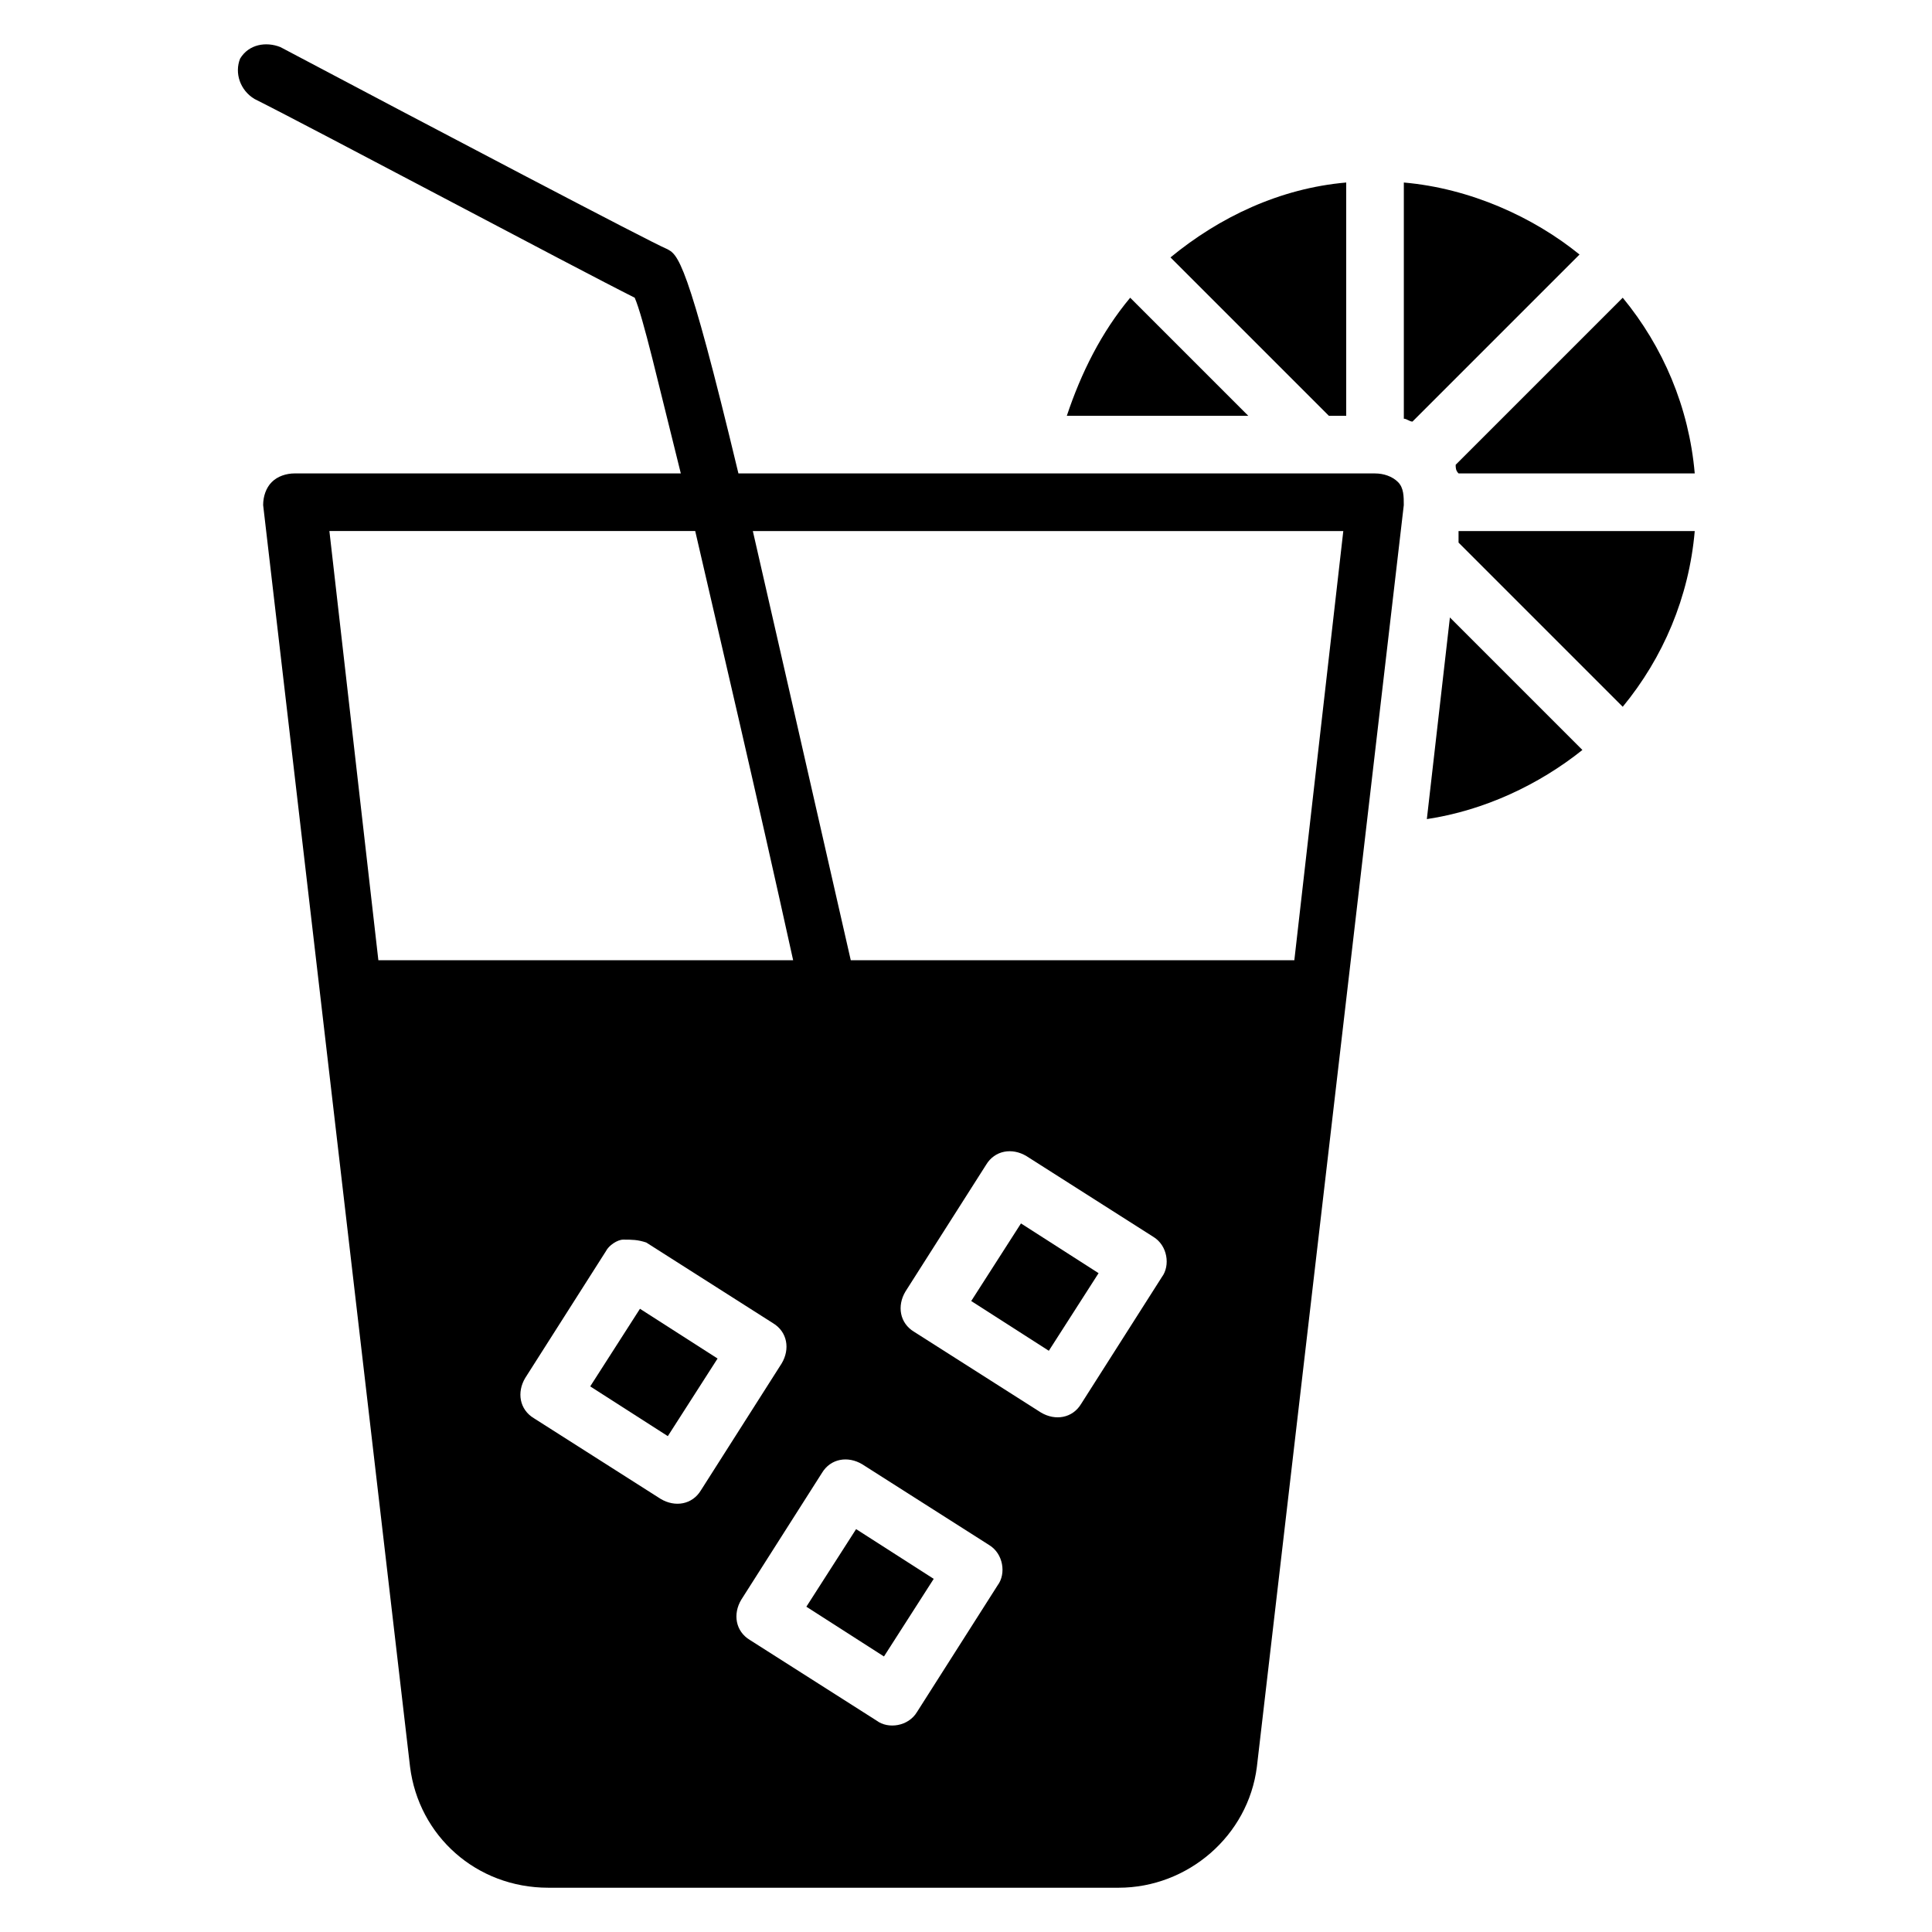
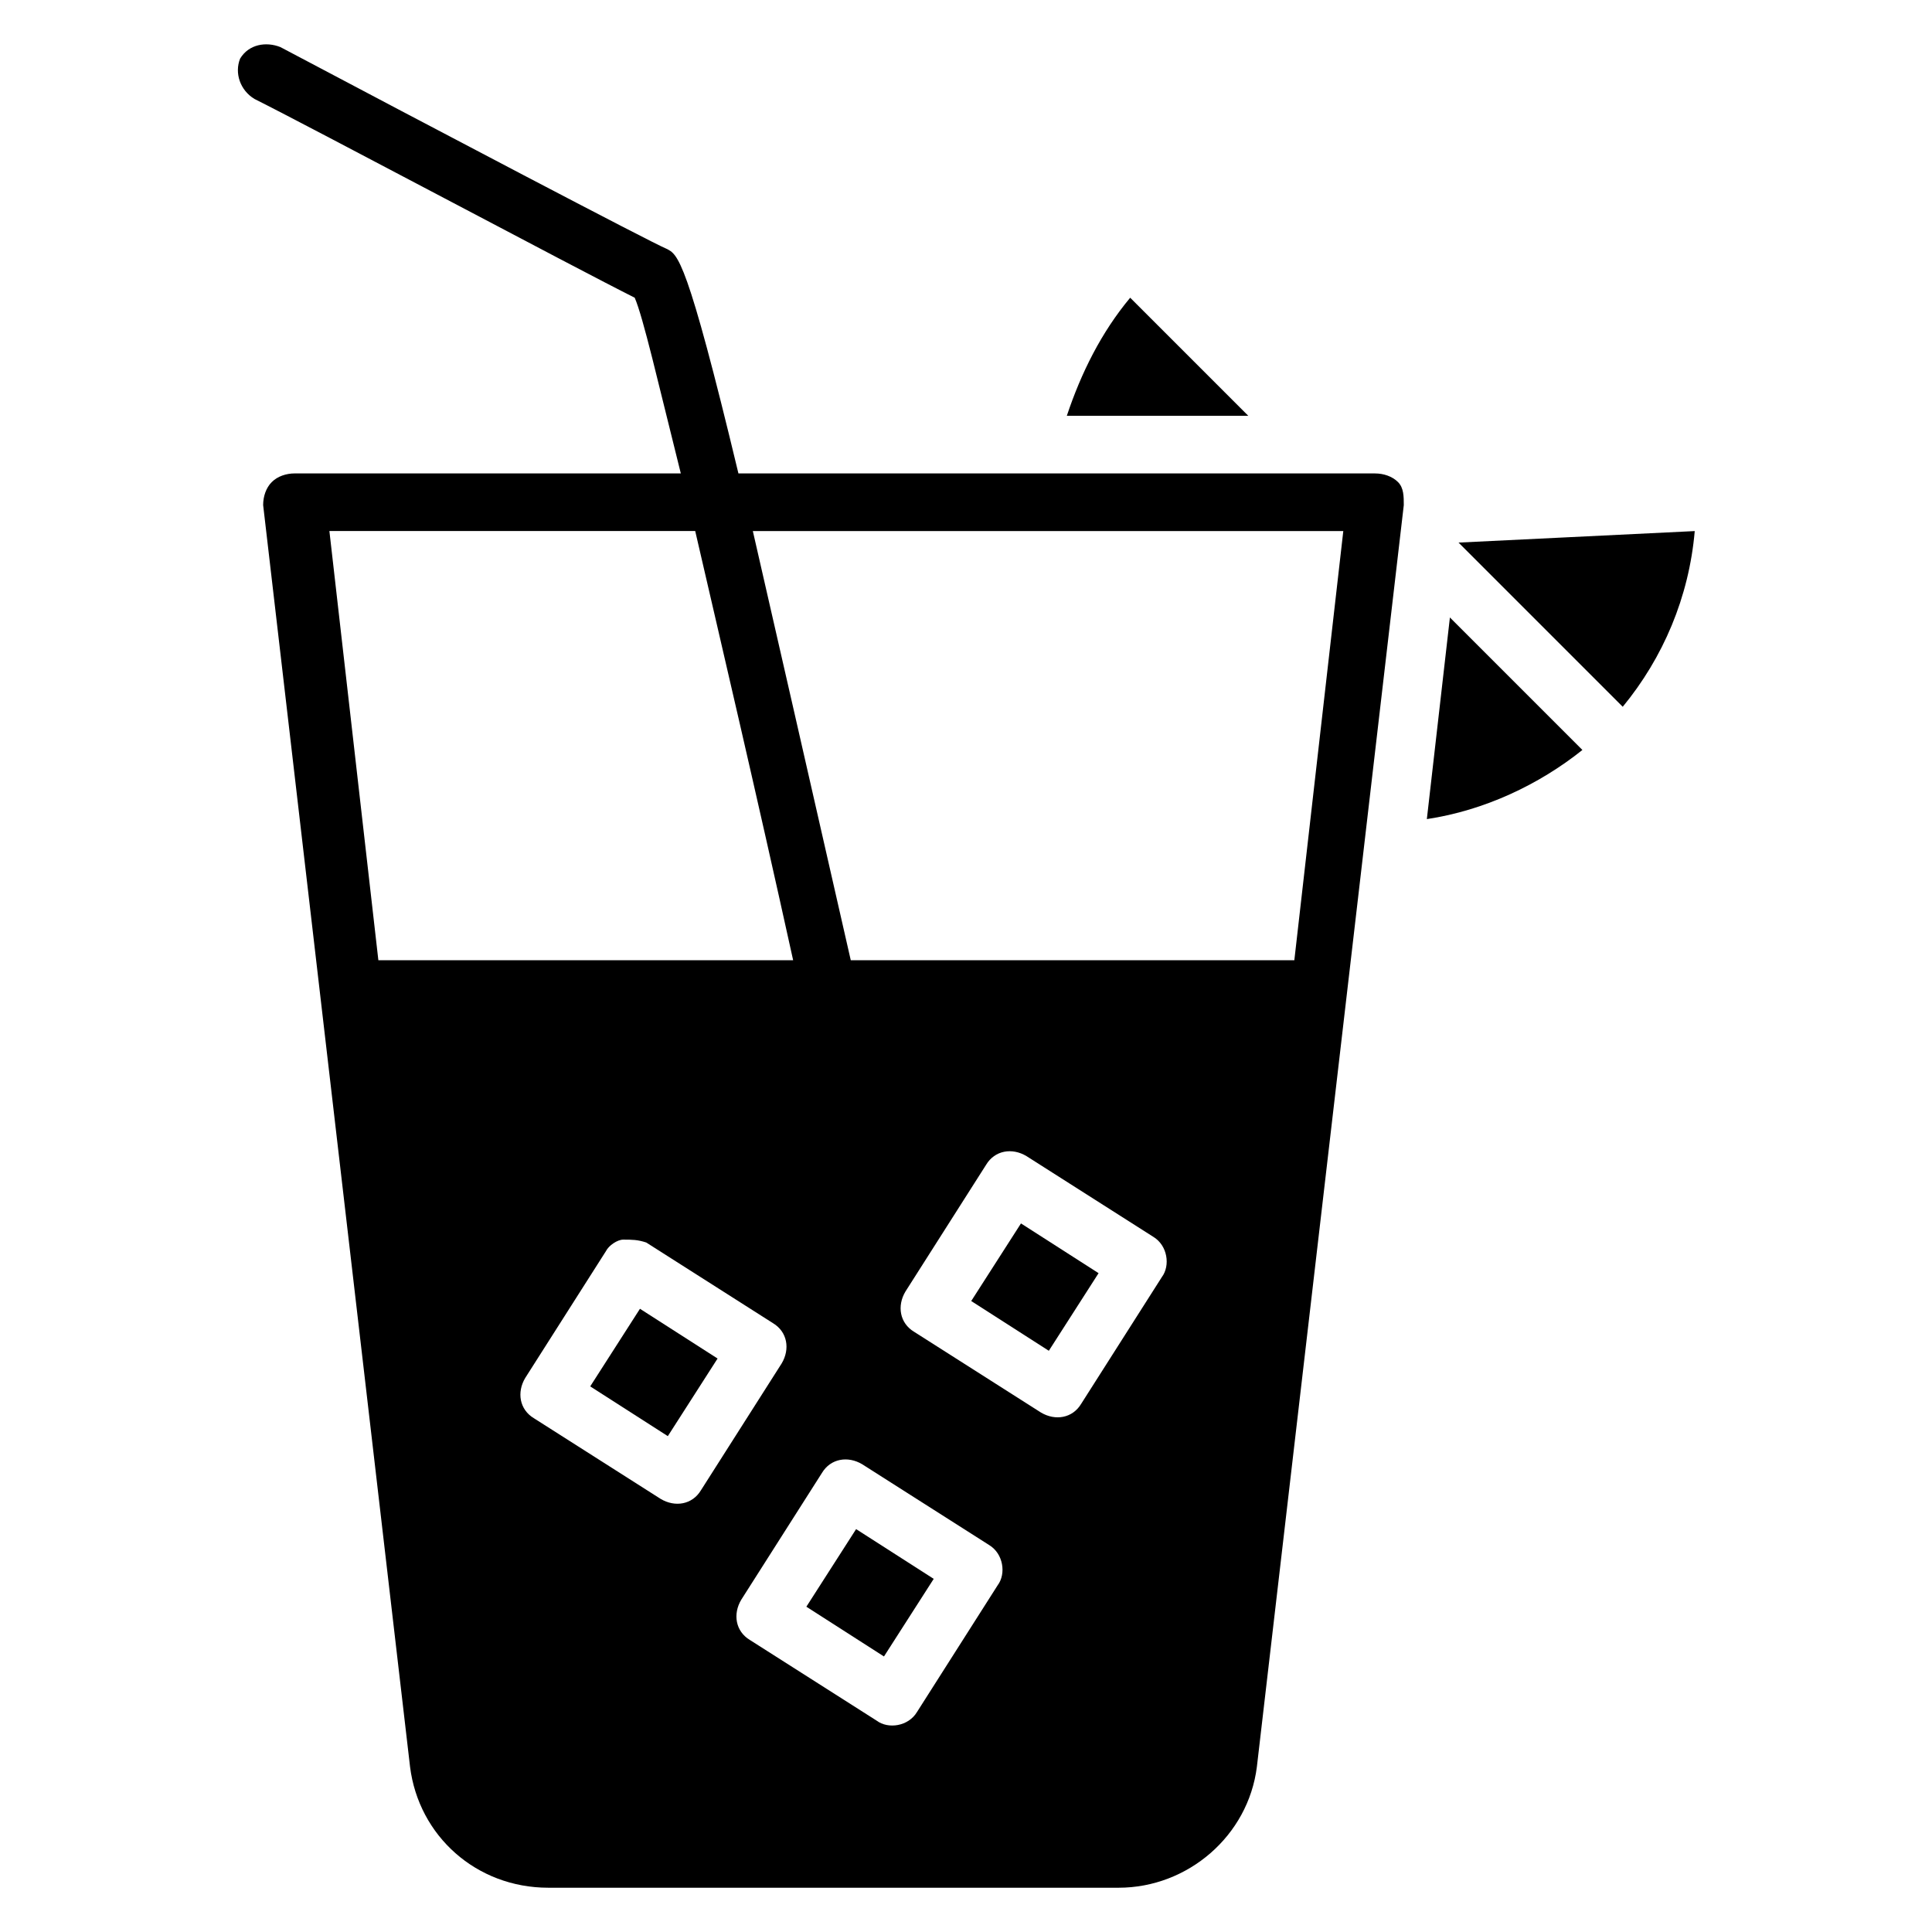
<svg xmlns="http://www.w3.org/2000/svg" fill="#000000" width="800px" height="800px" version="1.1" viewBox="144 144 512 512">
  <g>
-     <path d="m516.03 192.37v62.594c0.762 0 1.527 0.762 2.289 0.762l44.273-44.273c-12.211-9.922-29.004-17.555-46.562-19.082z" />
-     <path d="m530.53 287.79 43.512 43.512c10.688-12.977 17.559-29.008 19.082-46.562h-62.594z" />
-     <path d="m500.76 254.2v-61.832c-17.559 1.527-33.59 9.16-46.566 19.848l41.984 41.984z" />
+     <path d="m530.53 287.79 43.512 43.512c10.688-12.977 17.559-29.008 19.082-46.562z" />
    <path d="m443.51 222.9c-7.633 9.16-12.977 19.848-16.793 31.297h48.09z" />
    <path d="m522.13 361.07c15.266-2.289 29.77-9.16 41.223-18.32l-35.113-35.113z" />
-     <path d="m530.53 269.46h62.594c-1.527-17.559-8.398-33.586-19.082-46.562l-44.273 44.273c0 0.762 0 1.527 0.762 2.289z" />
    <path d="m378.26 582.98-20.566-13.184 13.184-20.566 20.566 13.184z" />
    <path d="m421.95 501.97-20.566-13.184 13.184-20.566 20.566 13.184z" />
    <path d="m508.39 269.46h-168.7c-13.742-57.25-16.031-58.016-19.082-59.543-3.816-1.527-63.359-32.824-102.29-53.434-3.82-1.523-8.398-0.762-10.688 3.055-1.527 3.816 0 8.398 3.816 10.688 15.266 7.633 85.496 45.039 100.76 52.672 2.289 5.344 6.106 22.137 12.215 46.562h-102.29c-2.289 0-4.582 0.762-6.106 2.289-1.527 1.527-2.289 3.816-2.289 6.106l38.93 334.35c2.289 18.32 17.559 32.062 36.641 32.062h151.14c18.32 0 34.352-13.742 36.641-32.062l38.93-334.34c0-2.289 0-4.582-1.527-6.106-1.527-1.527-3.816-2.293-6.106-2.293zm-264.12 129.01-12.977-113.74h96.945c6.871 29.77 16.031 68.703 25.953 113.74zm74.805 142.75-33.586-21.375c-3.816-2.289-4.582-6.871-2.289-10.688l21.375-33.586c0.762-1.527 3.055-3.055 4.582-3.055 2.289 0 3.816 0 6.106 0.762l33.586 21.375c3.816 2.289 4.582 6.871 2.289 10.688l-21.375 33.586c-2.289 3.82-6.871 4.582-10.688 2.293zm89.312 22.898-21.375 33.586c-2.289 3.816-7.633 4.582-10.688 2.289l-33.586-21.375c-3.816-2.289-4.582-6.871-2.289-10.688l21.375-33.586c2.289-3.816 6.871-4.582 10.688-2.289l33.586 21.375c3.816 2.293 4.578 7.637 2.289 10.688zm43.512-81.676-21.375 33.586c-2.289 3.816-6.871 4.582-10.688 2.289l-33.586-21.375c-3.816-2.289-4.582-6.871-2.289-10.688l21.375-33.586c2.289-3.816 6.871-4.582 10.688-2.289l33.586 21.375c3.816 2.289 4.578 7.633 2.289 10.688zm35.113-83.969h-117.55c-11.449-50.383-19.848-87.023-25.953-113.74h156.48z" />
    <path d="m320.98 524.59-20.566-13.184 13.184-20.566 20.566 13.184z" />
  </g>
</svg>